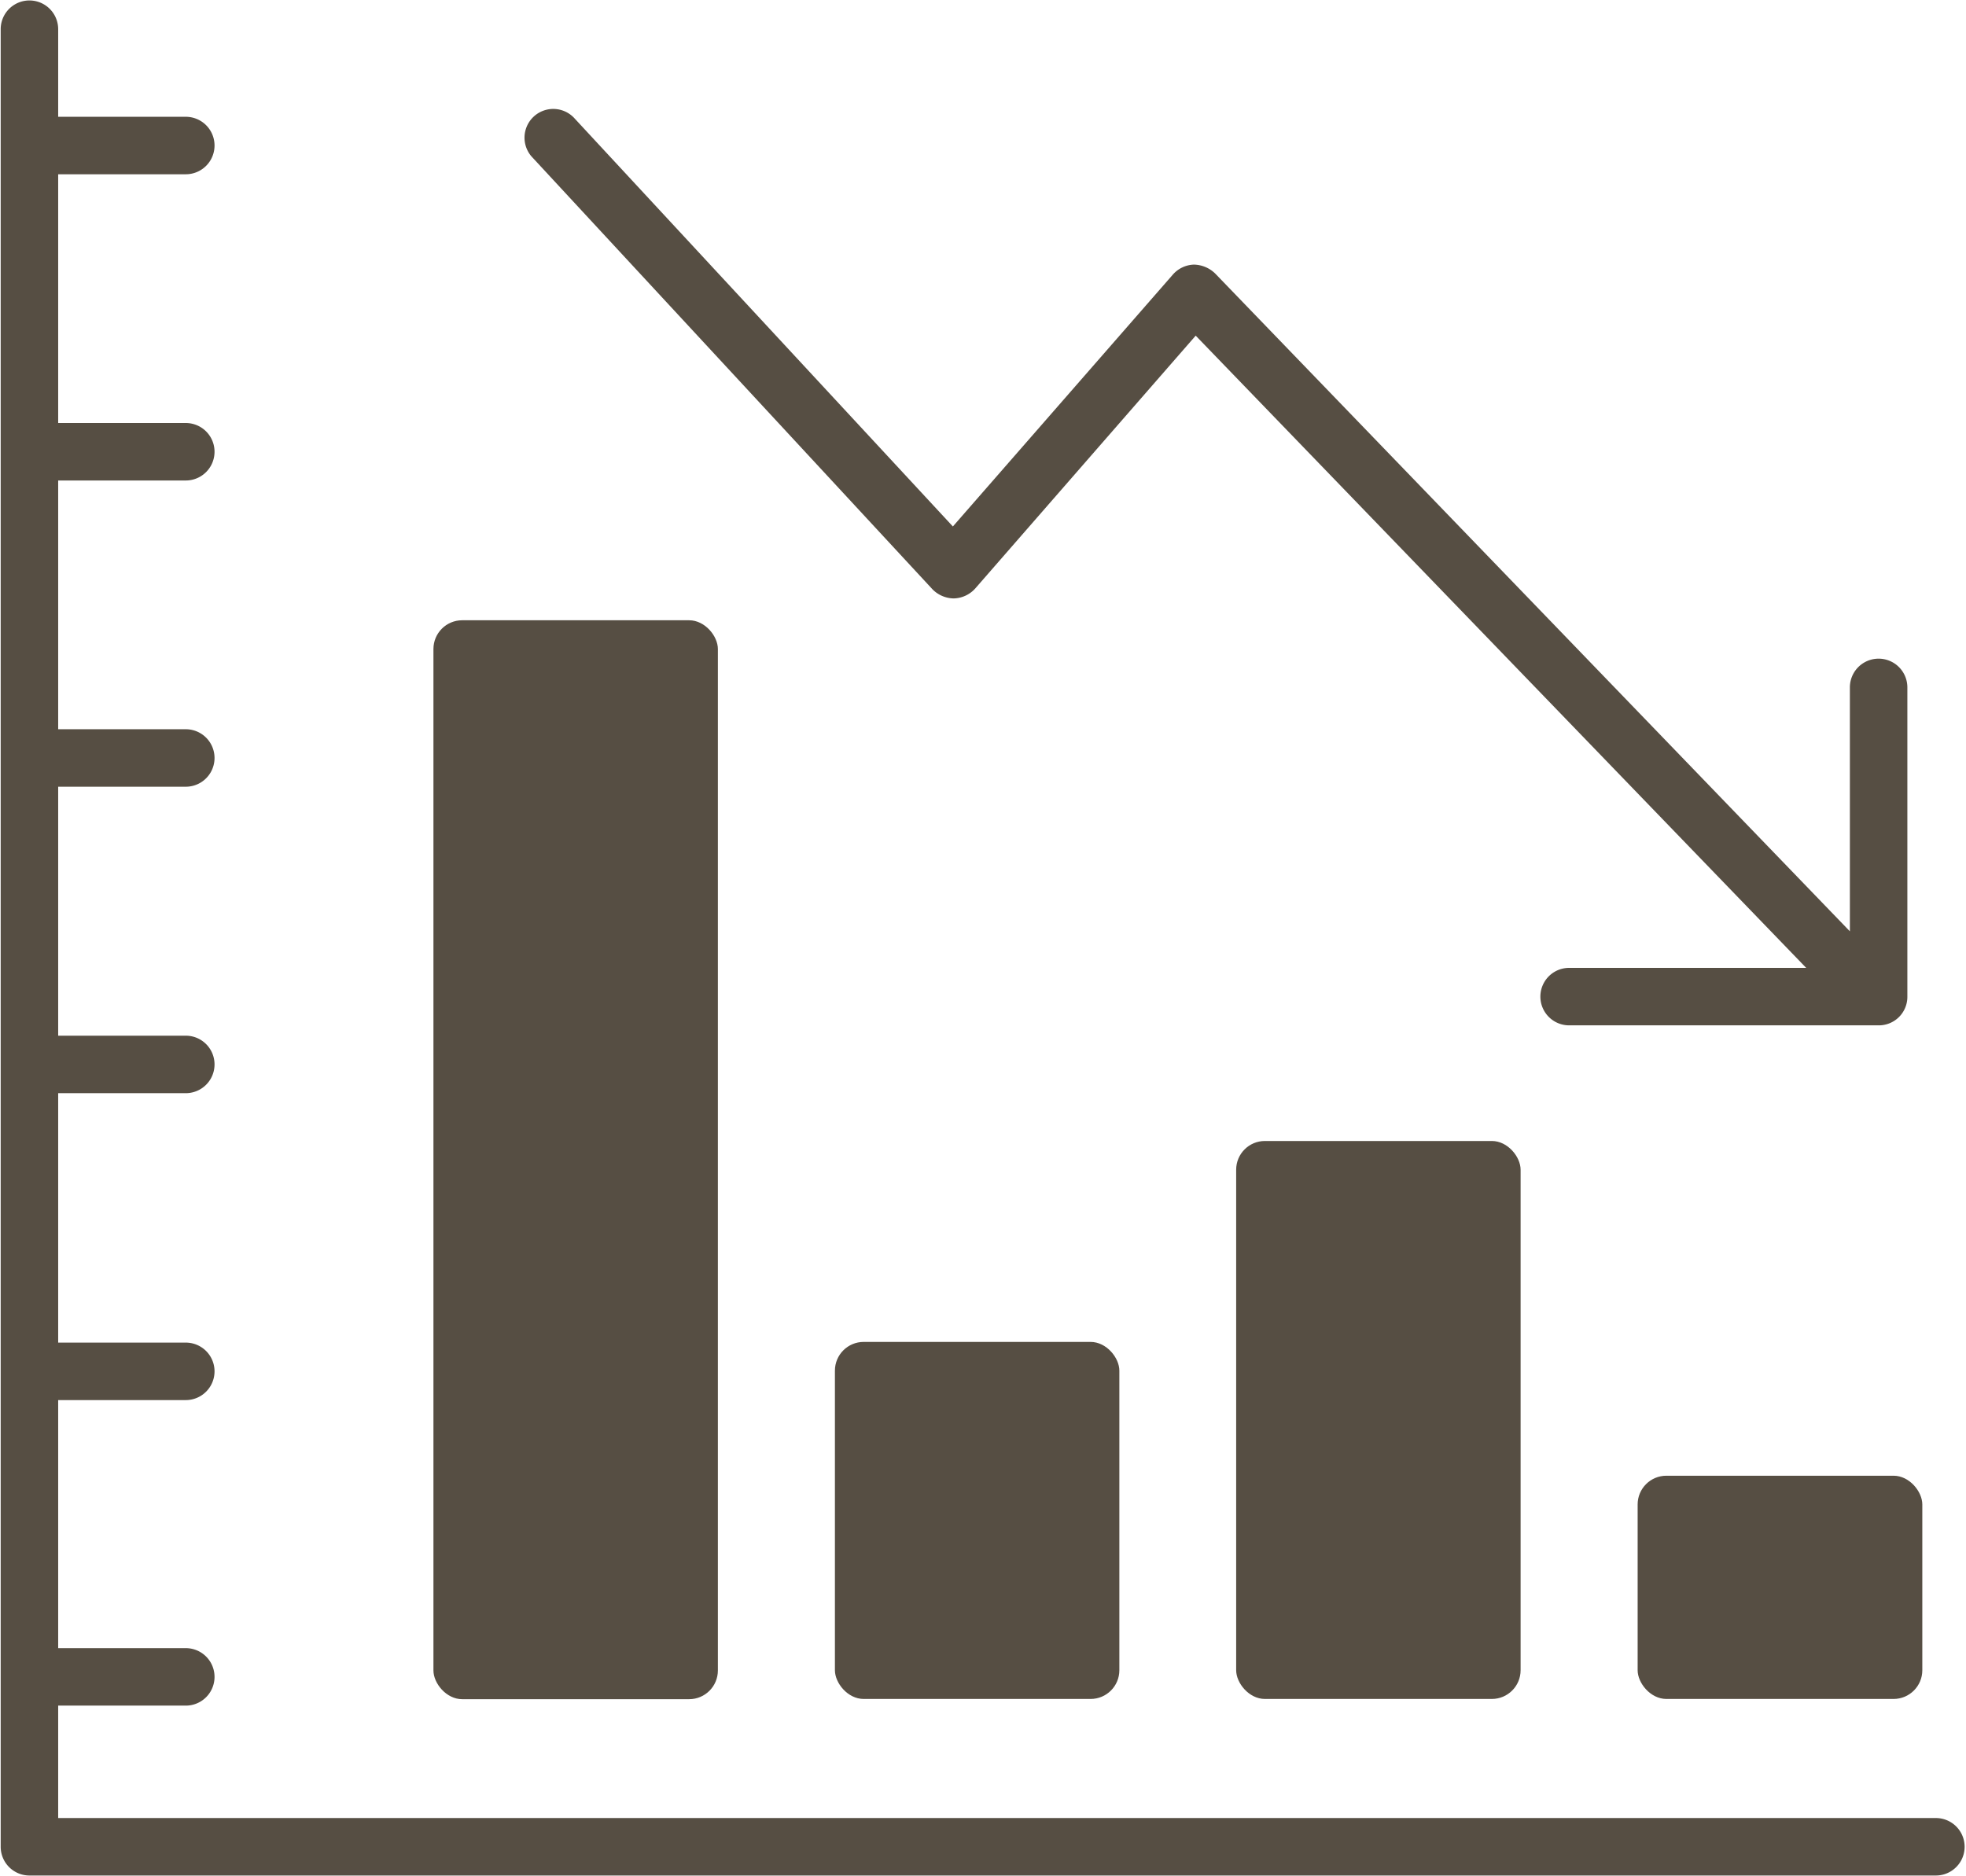
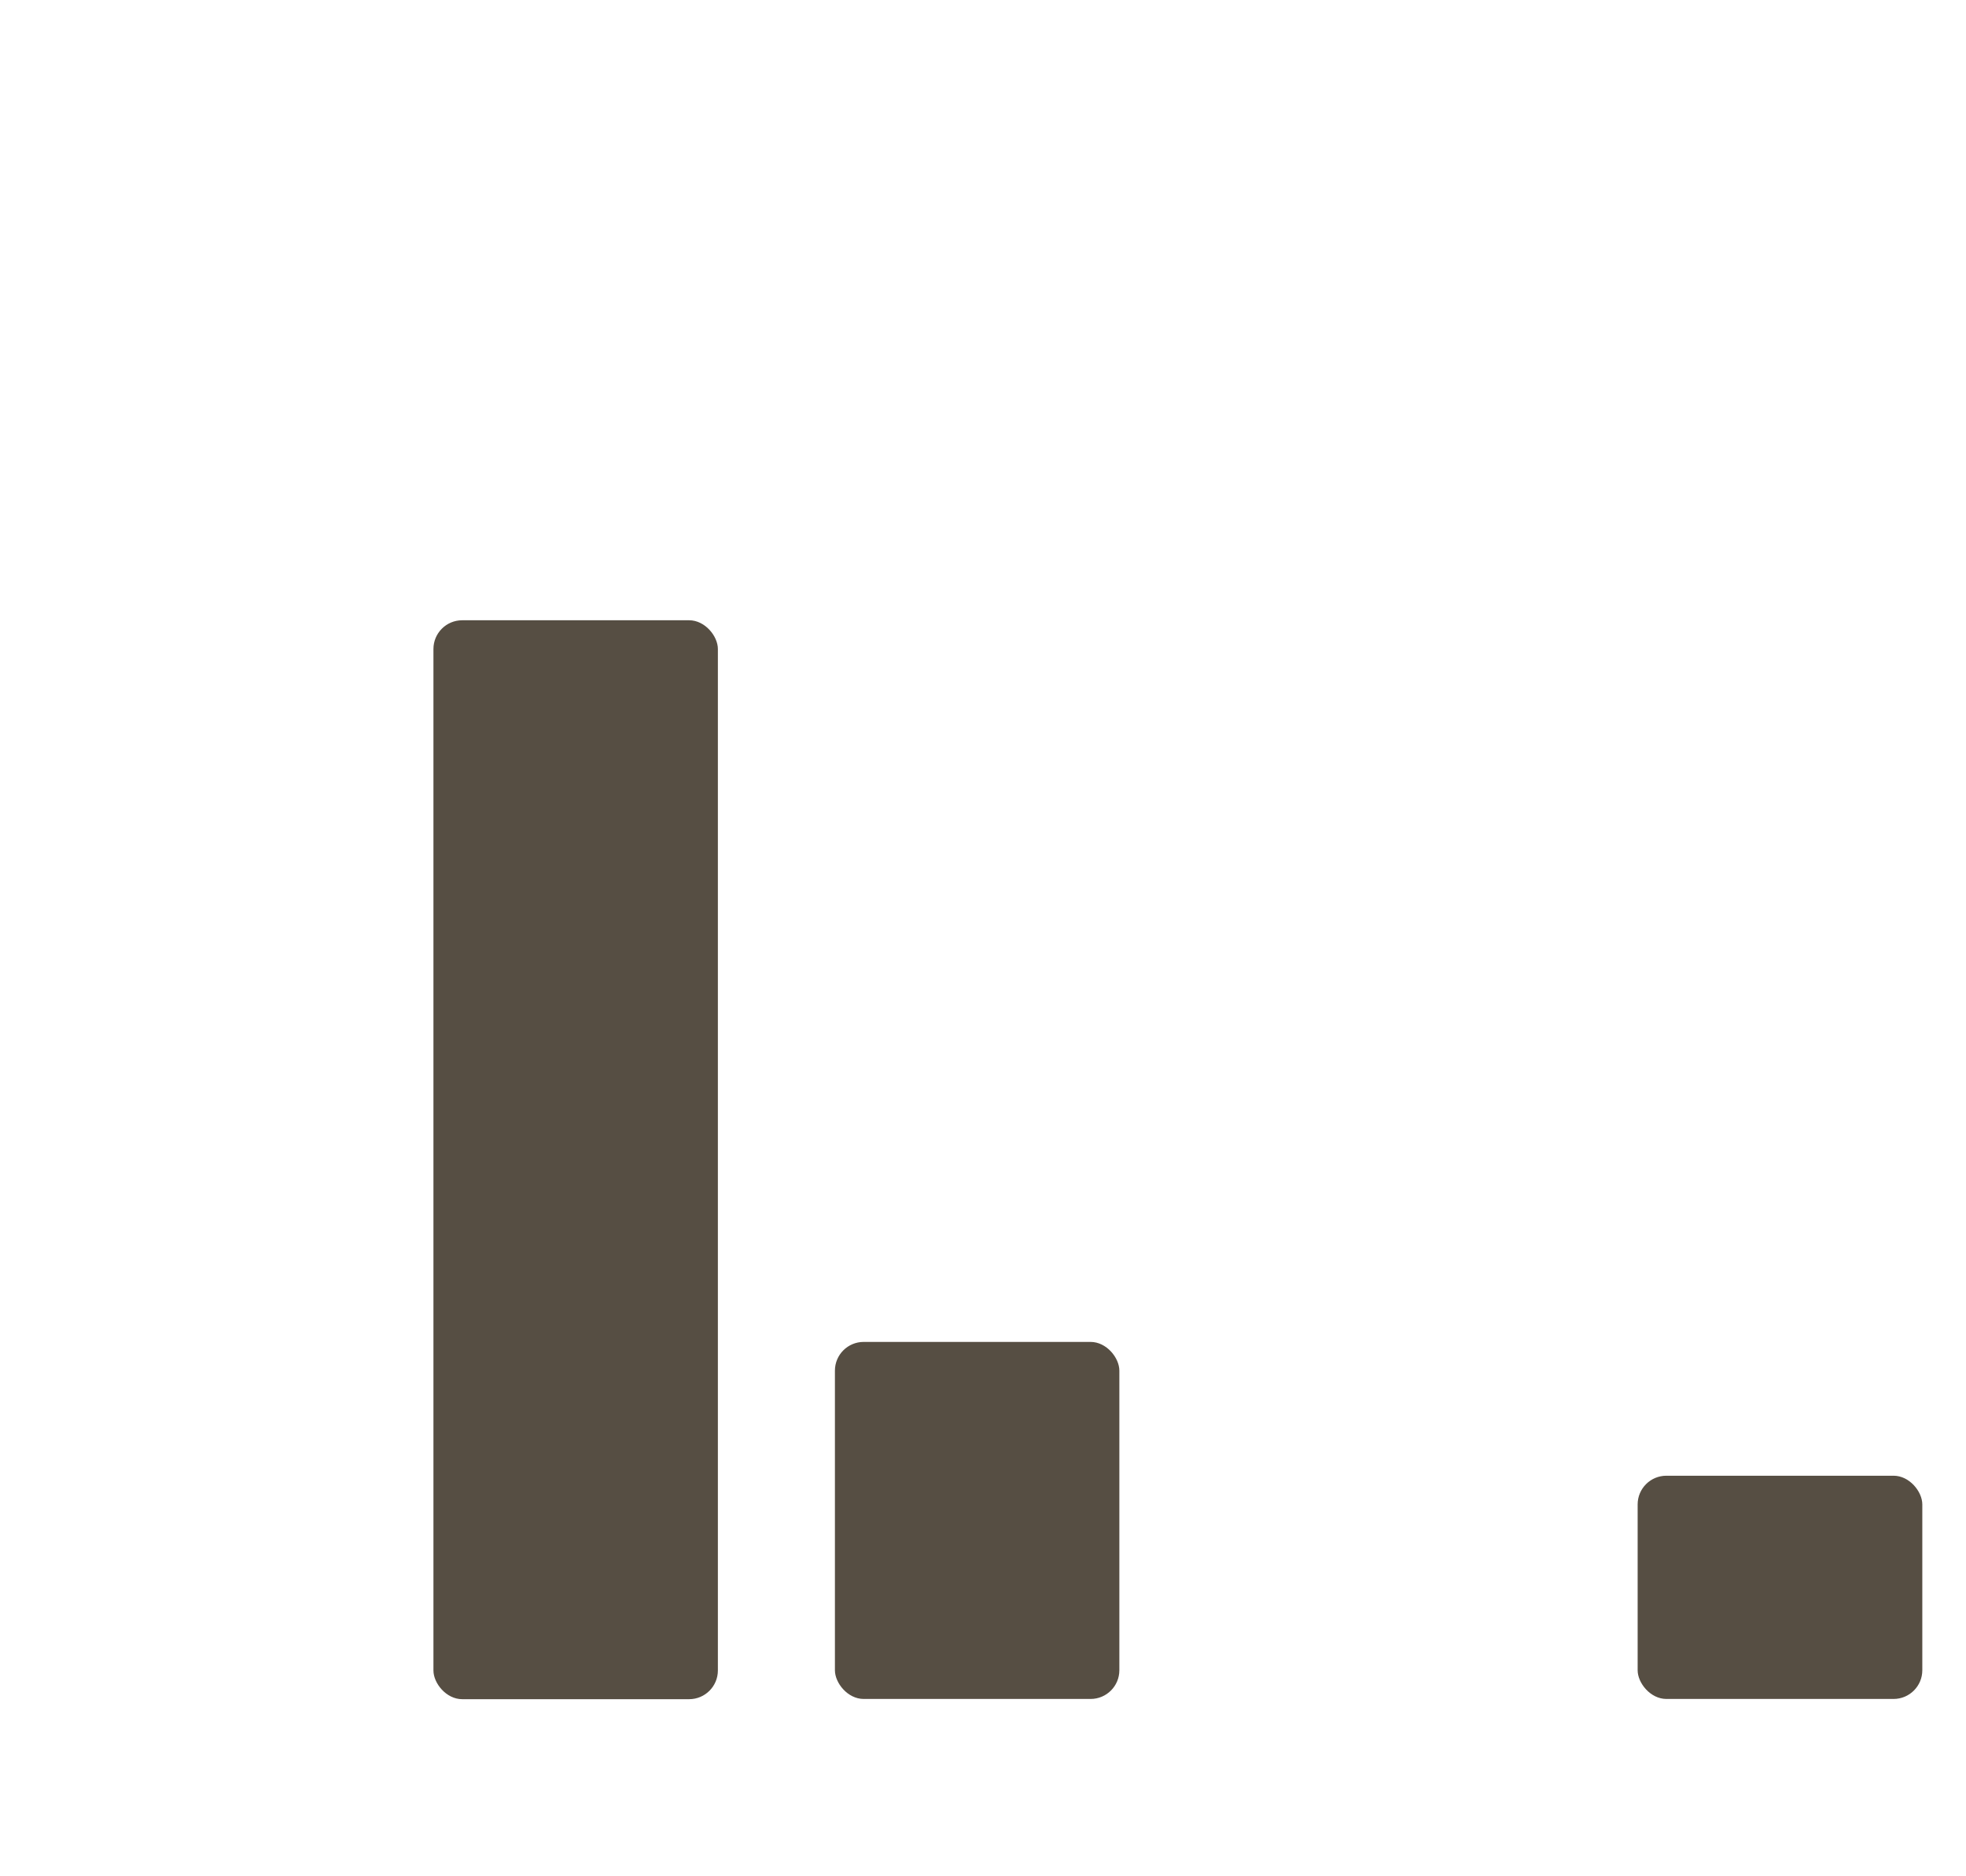
<svg xmlns="http://www.w3.org/2000/svg" fill="#564e43" height="81.6" preserveAspectRatio="xMidYMid meet" version="1" viewBox="4.3 6.1 85.5 81.6" width="85.5" zoomAndPan="magnify">
  <g data-name="Layer 5" id="change1_1">
-     <rect fill="inherit" height="24.27" rx="1.25" ry="1.25" width="12.37" x="58.06" y="55.73" />
    <rect fill="inherit" height="46.93" rx="1.25" ry="1.25" width="12.37" x="23.15" y="33.08" />
    <rect fill="inherit" height="15.53" rx="1.25" ry="1.25" width="12.37" x="40.61" y="64.47" />
    <rect fill="inherit" height="9.71" rx="1.25" ry="1.25" width="12.38" x="75.52" y="70.29" />
-     <path d="M44.85,31.73a1.32,1.32,0,0,0,.93.4,1.3,1.3,0,0,0,.93-.43l9.59-11L82.85,48.2H72.54a1.25,1.25,0,0,0,0,2.5H86a1.24,1.24,0,0,0,1.25-1.25V36a1.25,1.25,0,0,0-2.5,0V46.61L57.15,18a1.36,1.36,0,0,0-.93-.39,1.27,1.27,0,0,0-.91.43L45.74,29,29.25,11.21a1.25,1.25,0,0,0-1.84,1.69Z" fill="inherit" />
-     <path d="M88.49,85.18H6.83V80.29h5.55a1.25,1.25,0,0,0,0-2.5H6.83V67h5.55a1.25,1.25,0,0,0,0-2.5H6.83V53.65h5.55a1.25,1.25,0,1,0,0-2.5H6.83V40.32h5.55a1.25,1.25,0,1,0,0-2.5H6.83V27h5.55a1.25,1.25,0,1,0,0-2.5H6.83V13.68h5.55a1.25,1.25,0,1,0,0-2.5H6.83V7.37a1.25,1.25,0,1,0-2.5,0V86.43a1.25,1.25,0,0,0,1.25,1.25H88.49a1.25,1.25,0,1,0,0-2.5Z" fill="inherit" />
  </g>
</svg>